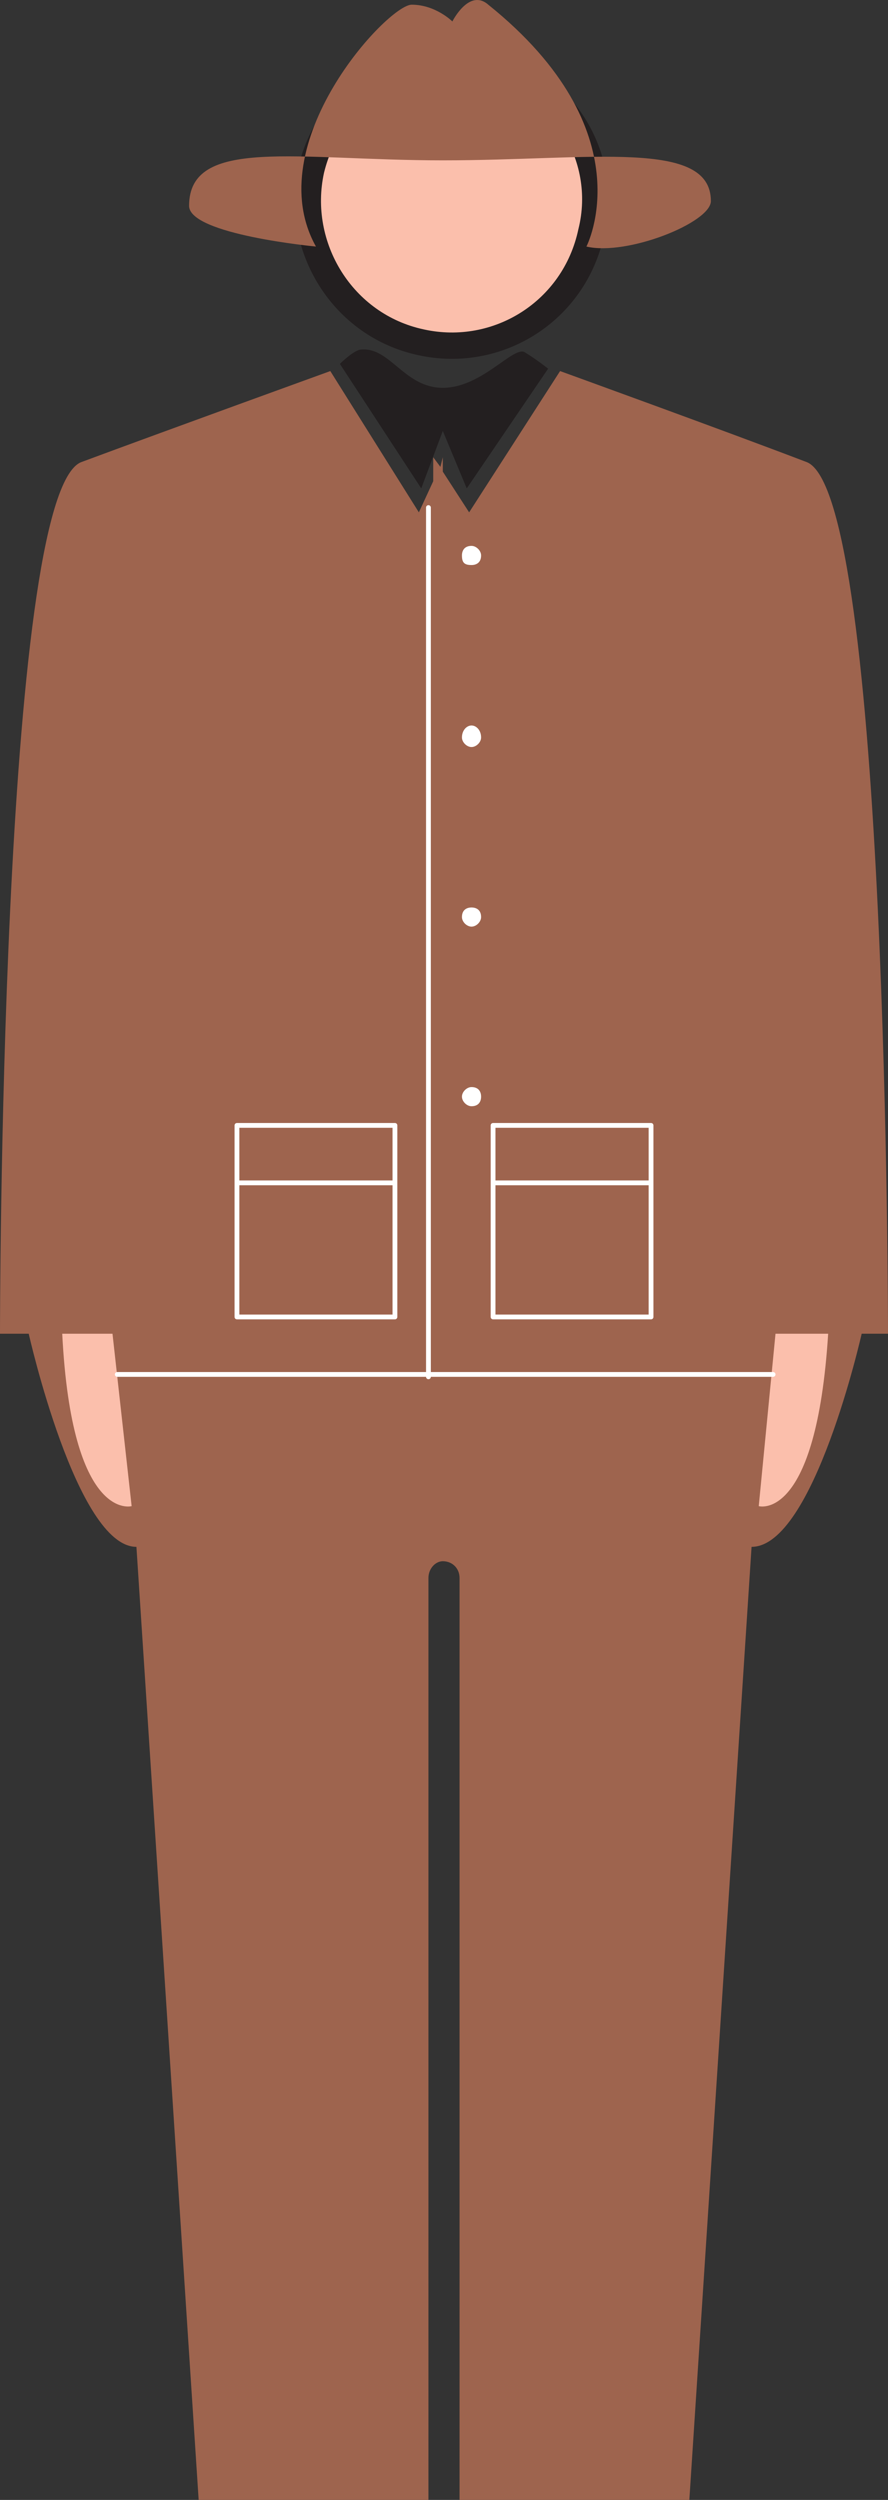
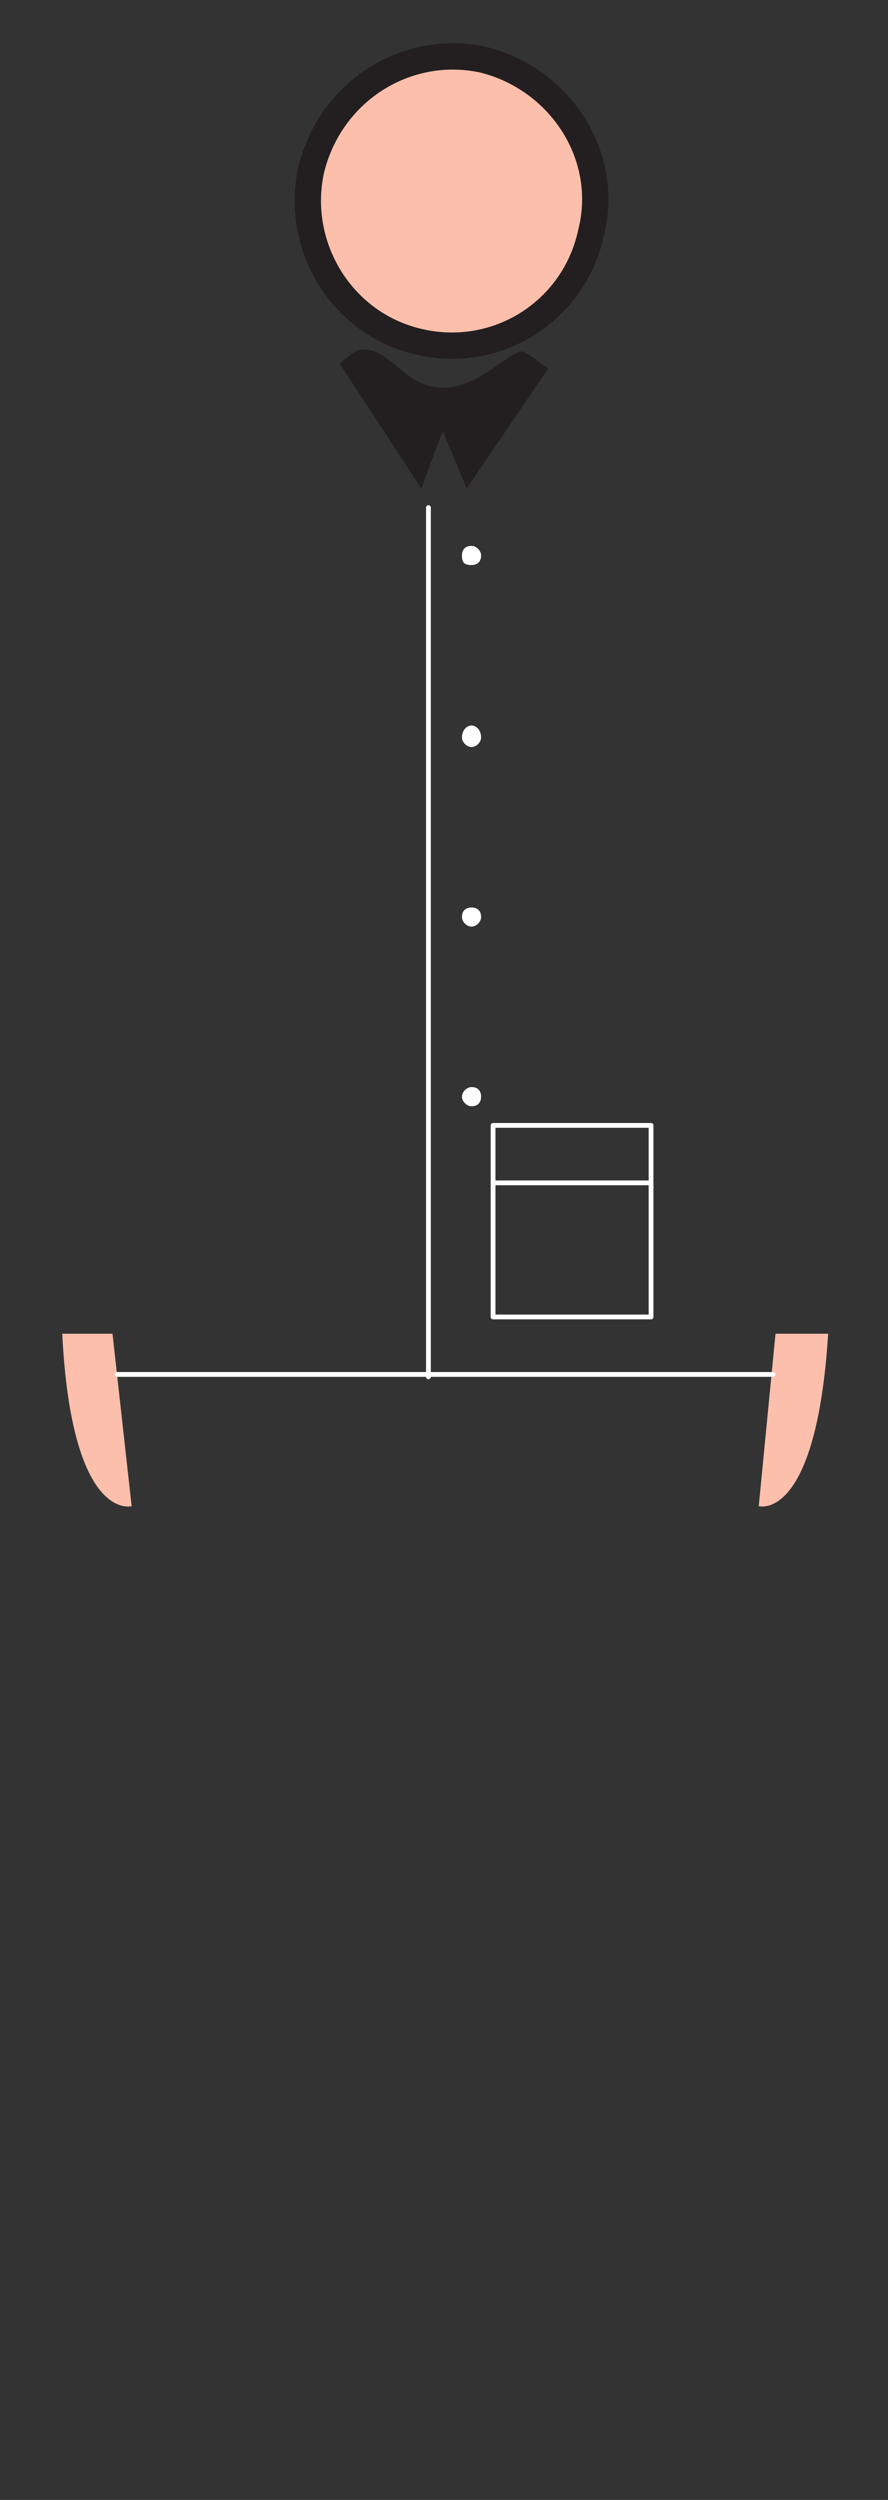
<svg xmlns="http://www.w3.org/2000/svg" width="278.25" height="782.97">
  <rect width="100%" height="100%" fill="#333333" stroke="none" />
-   <path fill="#9e644e" fill-rule="evenodd" d="M252.75 144.72c-25.5-9.75-77.25-28.5-77.25-28.5L147 160.47l-8.25-12.75v-4.5l-.75 3-2.25-3v7.5l-4.5 9.75-27.75-44.25s-51.75 18.75-78 28.5C0 154.47 0 417.72 0 417.72h9s15 66.75 33.75 66.75l19.5 298.5h72V494.22c0-3 2.25-5.25 4.5-5.25 3 0 5.25 2.25 5.25 5.25v288.75h72l19.5-298.5c19.5 0 34.5-66.75 34.5-66.75h8.25s0-263.25-25.5-273" />
  <path fill="#fbbfac" fill-rule="evenodd" d="M132 107.22c24 5.25 48-9.75 53.25-34.5 6-24-9.75-48-33.75-54-24-5.25-48 9.75-54 34.5-5.25 24 9.75 48.75 34.5 54" />
  <path fill="none" stroke="#231f20" stroke-linecap="round" stroke-linejoin="round" stroke-miterlimit="10" stroke-width="8.25" d="M132 107.22c24 5.25 48-9.75 53.25-34.5 6-24-9.75-48-33.75-54-24-5.25-48 9.75-54 34.5-5.25 24 9.75 48.75 34.5 54zm0 0" />
-   <path fill="#9e644e" fill-rule="evenodd" d="M153 1.47c-6-5.25-11.25 5.25-11.25 5.25S136.5 1.47 129 1.47s-48 43.5-30 75.75c0 0-39.75-3.75-39.75-12.75 0-21.75 33.75-14.25 79.5-14.25 46.5 0 84-6.75 84 12.75 0 6.75-26.25 17.25-39 14.25 0 0 18.75-36-30.75-75.75" />
  <path fill="#fbbfac" fill-rule="evenodd" d="M19.5 417.72h15.75l6 54s-18.75 5.25-21.75-54" />
-   <path fill="none" stroke="#fff" stroke-linecap="round" stroke-linejoin="round" stroke-miterlimit="10" stroke-width="1.5" d="M123.75 412.47v-60h-49.5v60zm-49.5-42h49.5" />
  <path fill="#fbbfac" fill-rule="evenodd" d="M259.5 417.72H243l-5.25 54s18 5.25 21.75-54" />
  <path fill="none" stroke="#fff" stroke-linecap="round" stroke-linejoin="round" stroke-miterlimit="10" stroke-width="1.5" d="M154.5 412.47v-60H204v60zm49.5-42h-49.5" />
  <path fill="#231f20" fill-rule="evenodd" d="m171.75 115.47-25.5 37.5-7.5-18-6.75 18-25.5-39s4.5-4.5 6.75-4.5c9-.75 13.5 12 25.5 12s21.75-12.75 25.5-11.25c3.75 2.25 7.5 5.25 7.5 5.25" />
  <path fill="#fff" fill-rule="evenodd" d="M147.75 176.97c1.5 0 3-.75 3-3 0-1.5-1.5-3-3-3-2.25 0-3 1.5-3 3 0 2.25.75 3 3 3m0 57c1.5 0 3-1.5 3-3 0-2.25-1.5-3.75-3-3.75s-3 1.5-3 3.75c0 1.5 1.5 3 3 3m0 56.25c1.5 0 3-1.5 3-3 0-2.25-1.5-3-3-3s-3 .75-3 3c0 1.5 1.5 3 3 3m0 56.25c2.25 0 3-1.5 3-3s-.75-3-3-3c-1.5 0-3 1.5-3 3s1.5 3 3 3" />
  <path fill="none" stroke="#fff" stroke-linecap="round" stroke-linejoin="round" stroke-miterlimit="10" stroke-width="1.5" d="M134.25 158.97v272.25m-97.5-.75h205.5" />
</svg>